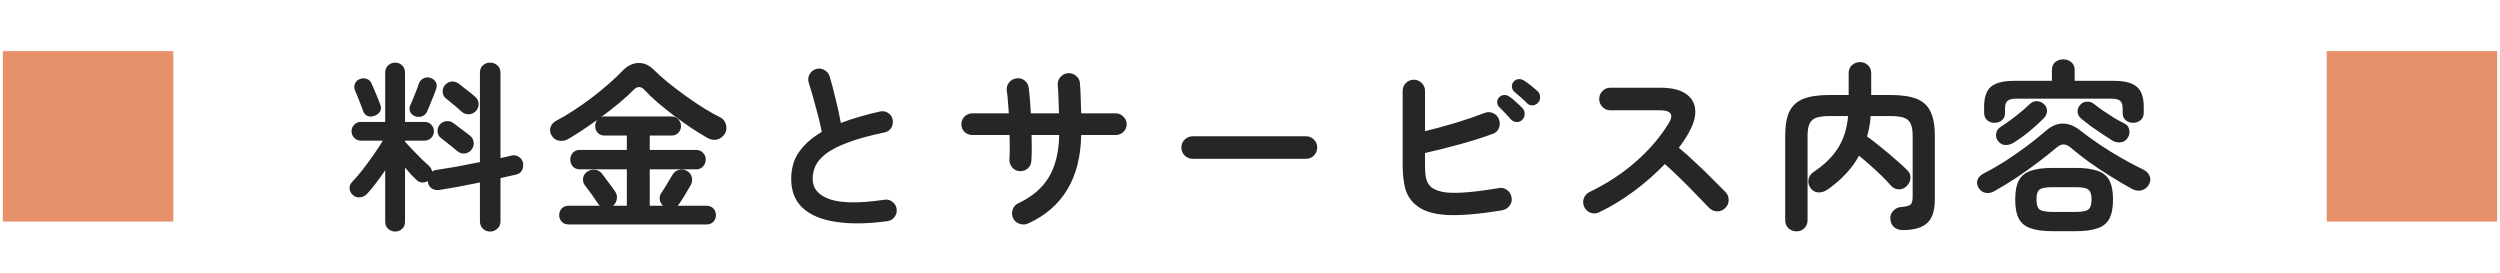
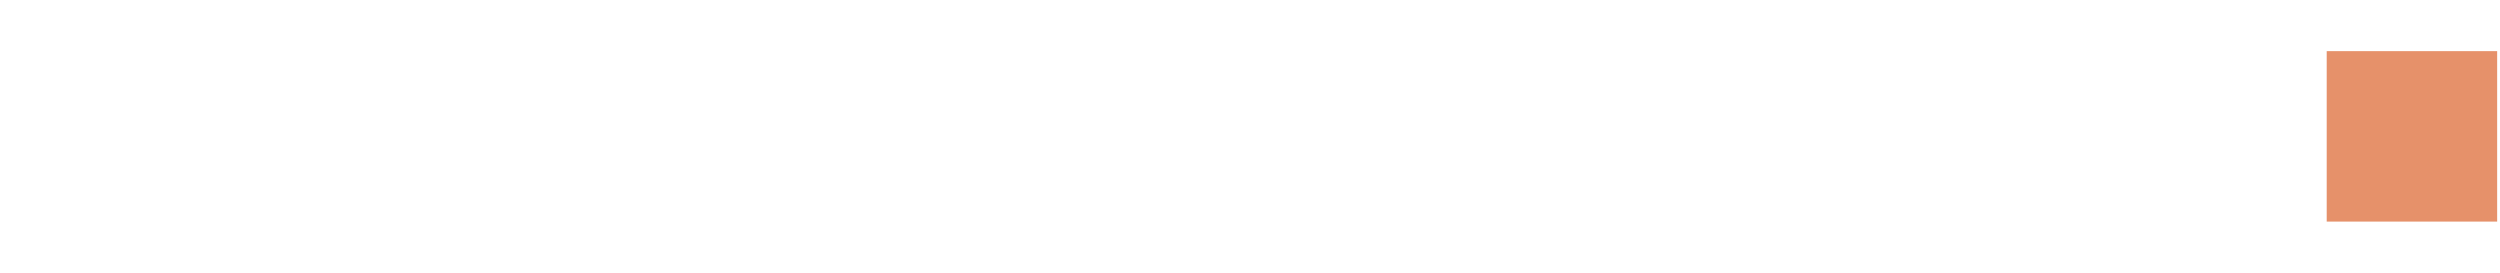
<svg xmlns="http://www.w3.org/2000/svg" width="440" height="48" viewBox="0 0 440 48" fill="none">
-   <rect x="0.5" y="9" width="30" height="30" fill="#E6916A" />
-   <path d="M69.556 40.752C69.087 40.752 68.671 40.592 68.308 40.272C67.967 39.973 67.796 39.557 67.796 39.024V29.968C67.263 30.757 66.708 31.525 66.132 32.272C65.577 33.019 65.055 33.648 64.564 34.16C64.223 34.501 63.807 34.693 63.316 34.736C62.847 34.779 62.431 34.629 62.068 34.288C61.727 33.968 61.545 33.584 61.524 33.136C61.524 32.688 61.684 32.304 62.004 31.984C62.516 31.472 63.103 30.789 63.764 29.936C64.447 29.061 65.108 28.165 65.748 27.248C66.409 26.309 66.953 25.477 67.38 24.752H63.508C63.06 24.752 62.676 24.592 62.356 24.272C62.036 23.952 61.876 23.557 61.876 23.088C61.876 22.64 62.036 22.256 62.356 21.936C62.676 21.616 63.06 21.456 63.508 21.456H67.796V12.784C67.796 12.251 67.967 11.824 68.308 11.504C68.671 11.184 69.087 11.024 69.556 11.024C70.047 11.024 70.452 11.184 70.772 11.504C71.113 11.824 71.284 12.251 71.284 12.784V21.456H74.74C75.188 21.456 75.572 21.616 75.892 21.936C76.212 22.256 76.372 22.64 76.372 23.088C76.372 23.557 76.212 23.952 75.892 24.272C75.572 24.592 75.188 24.752 74.74 24.752H71.284V24.944C71.668 25.349 72.127 25.84 72.66 26.416C73.193 26.971 73.727 27.515 74.26 28.048C74.793 28.56 75.22 28.955 75.54 29.232C75.817 29.509 75.988 29.829 76.052 30.192C76.287 30.021 76.553 29.925 76.852 29.904C77.855 29.755 79.028 29.563 80.372 29.328C81.737 29.072 83.103 28.805 84.468 28.528V12.816C84.468 12.261 84.639 11.824 84.98 11.504C85.343 11.184 85.769 11.024 86.26 11.024C86.751 11.024 87.177 11.184 87.54 11.504C87.903 11.824 88.084 12.261 88.084 12.816V27.824C88.447 27.739 88.788 27.664 89.108 27.6C89.428 27.515 89.727 27.44 90.004 27.376C90.495 27.269 90.932 27.344 91.316 27.6C91.721 27.856 91.967 28.219 92.052 28.688C92.137 29.179 92.073 29.616 91.86 30C91.647 30.384 91.295 30.629 90.804 30.736C90.399 30.821 89.961 30.917 89.492 31.024C89.044 31.131 88.575 31.237 88.084 31.344V38.96C88.084 39.493 87.903 39.92 87.54 40.24C87.177 40.581 86.751 40.752 86.26 40.752C85.769 40.752 85.343 40.581 84.98 40.24C84.639 39.92 84.468 39.493 84.468 38.96V32.112C83.231 32.368 81.993 32.613 80.756 32.848C79.519 33.061 78.399 33.253 77.396 33.424C76.863 33.509 76.393 33.424 75.988 33.168C75.583 32.891 75.348 32.485 75.284 31.952L75.252 31.856C74.953 32.069 74.612 32.155 74.228 32.112C73.865 32.069 73.545 31.909 73.268 31.632C73.012 31.397 72.703 31.088 72.34 30.704C71.999 30.32 71.647 29.915 71.284 29.488V39.024C71.284 39.557 71.113 39.973 70.772 40.272C70.452 40.592 70.047 40.752 69.556 40.752ZM81.268 19.664C81.076 19.472 80.799 19.227 80.436 18.928C80.073 18.629 79.711 18.331 79.348 18.032C78.985 17.712 78.687 17.467 78.452 17.296C78.111 16.997 77.929 16.624 77.908 16.176C77.887 15.707 78.025 15.301 78.324 14.96C78.665 14.597 79.049 14.395 79.476 14.352C79.924 14.309 80.351 14.437 80.756 14.736C80.991 14.907 81.289 15.141 81.652 15.44C82.036 15.739 82.42 16.037 82.804 16.336C83.188 16.635 83.487 16.891 83.7 17.104C84.063 17.424 84.244 17.829 84.244 18.32C84.244 18.789 84.073 19.205 83.732 19.568C83.391 19.909 82.985 20.091 82.516 20.112C82.047 20.133 81.631 19.984 81.268 19.664ZM80.468 26.576C80.255 26.384 79.967 26.149 79.604 25.872C79.241 25.573 78.868 25.275 78.484 24.976C78.121 24.677 77.823 24.443 77.588 24.272C77.225 23.995 77.033 23.621 77.012 23.152C76.991 22.683 77.119 22.277 77.396 21.936C77.716 21.573 78.1 21.371 78.548 21.328C78.996 21.264 79.423 21.381 79.828 21.68C80.063 21.851 80.372 22.085 80.756 22.384C81.14 22.661 81.524 22.949 81.908 23.248C82.292 23.525 82.591 23.76 82.804 23.952C83.167 24.272 83.359 24.677 83.38 25.168C83.401 25.637 83.241 26.064 82.9 26.448C82.58 26.789 82.185 26.981 81.716 27.024C81.247 27.045 80.831 26.896 80.468 26.576ZM73.044 20.464C72.639 20.293 72.351 20.027 72.18 19.664C72.031 19.28 72.041 18.896 72.212 18.512C72.361 18.213 72.532 17.819 72.724 17.328C72.916 16.837 73.108 16.357 73.3 15.888C73.492 15.397 73.631 15.003 73.716 14.704C73.887 14.256 74.175 13.947 74.58 13.776C74.985 13.584 75.391 13.563 75.796 13.712C76.201 13.861 76.5 14.107 76.692 14.448C76.905 14.789 76.927 15.195 76.756 15.664C76.649 16.005 76.489 16.432 76.276 16.944C76.084 17.456 75.881 17.957 75.668 18.448C75.476 18.939 75.305 19.344 75.156 19.664C74.985 20.027 74.697 20.293 74.292 20.464C73.887 20.613 73.471 20.613 73.044 20.464ZM65.972 20.368C65.524 20.539 65.108 20.56 64.724 20.432C64.34 20.283 64.063 19.973 63.892 19.504C63.807 19.205 63.668 18.832 63.476 18.384C63.305 17.915 63.124 17.445 62.932 16.976C62.74 16.507 62.58 16.133 62.452 15.856C62.303 15.451 62.313 15.067 62.484 14.704C62.655 14.32 62.943 14.053 63.348 13.904C63.796 13.733 64.212 13.733 64.596 13.904C64.98 14.053 65.257 14.341 65.428 14.768C65.556 15.024 65.716 15.397 65.908 15.888C66.121 16.357 66.324 16.837 66.516 17.328C66.708 17.797 66.847 18.171 66.932 18.448C67.103 18.875 67.092 19.259 66.9 19.6C66.708 19.941 66.399 20.197 65.972 20.368ZM100.084 39.504C99.572 39.504 99.167 39.344 98.868 39.024C98.569 38.704 98.42 38.32 98.42 37.872C98.42 37.403 98.569 37.008 98.868 36.688C99.167 36.368 99.572 36.208 100.084 36.208H105.588C105.524 36.165 105.46 36.112 105.396 36.048C105.353 35.984 105.311 35.92 105.268 35.856C105.097 35.579 104.863 35.237 104.564 34.832C104.287 34.405 103.999 34 103.7 33.616C103.401 33.211 103.167 32.901 102.996 32.688C102.697 32.325 102.569 31.909 102.612 31.44C102.676 30.949 102.889 30.565 103.252 30.288C103.679 29.968 104.148 29.829 104.66 29.872C105.172 29.915 105.599 30.139 105.94 30.544C106.111 30.757 106.345 31.077 106.644 31.504C106.964 31.909 107.273 32.315 107.572 32.72C107.871 33.125 108.095 33.445 108.244 33.68C108.543 34.085 108.649 34.533 108.564 35.024C108.5 35.493 108.276 35.888 107.892 36.208H110.324V29.808H102.068C101.535 29.808 101.119 29.637 100.82 29.296C100.521 28.955 100.372 28.549 100.372 28.08C100.372 27.611 100.521 27.216 100.82 26.896C101.119 26.555 101.535 26.384 102.068 26.384H110.324V23.856H106.42C105.908 23.856 105.503 23.696 105.204 23.376C104.905 23.056 104.756 22.661 104.756 22.192C104.756 21.765 104.873 21.403 105.108 21.104C104.212 21.744 103.316 22.363 102.42 22.96C101.545 23.536 100.724 24.048 99.956 24.496C99.444 24.773 98.911 24.859 98.356 24.752C97.823 24.645 97.407 24.357 97.108 23.888C96.809 23.397 96.735 22.907 96.884 22.416C97.055 21.904 97.364 21.531 97.812 21.296C98.793 20.784 99.828 20.176 100.916 19.472C102.004 18.768 103.081 18.011 104.148 17.2C105.215 16.389 106.207 15.579 107.124 14.768C108.063 13.957 108.873 13.189 109.556 12.464C110.431 11.568 111.359 11.109 112.34 11.088C113.321 11.045 114.228 11.44 115.06 12.272C115.743 12.955 116.564 13.691 117.524 14.48C118.505 15.269 119.54 16.059 120.628 16.848C121.716 17.637 122.793 18.363 123.86 19.024C124.927 19.685 125.897 20.229 126.772 20.656C127.263 20.891 127.593 21.307 127.764 21.904C127.935 22.501 127.871 23.045 127.572 23.536C127.231 24.069 126.772 24.411 126.196 24.56C125.62 24.688 125.055 24.592 124.5 24.272C123.689 23.803 122.772 23.237 121.748 22.576C120.745 21.893 119.721 21.168 118.676 20.4C117.652 19.611 116.681 18.832 115.764 18.064C114.847 17.275 114.079 16.539 113.46 15.856C112.82 15.152 112.169 15.141 111.508 15.824C110.825 16.528 109.983 17.296 108.98 18.128C107.977 18.96 106.911 19.792 105.78 20.624C105.951 20.539 106.164 20.496 106.42 20.496H118.164C118.676 20.496 119.081 20.667 119.38 21.008C119.7 21.328 119.86 21.723 119.86 22.192C119.86 22.661 119.7 23.056 119.38 23.376C119.081 23.696 118.676 23.856 118.164 23.856H114.356V26.384H122.516C123.028 26.384 123.433 26.555 123.732 26.896C124.052 27.216 124.212 27.611 124.212 28.08C124.212 28.549 124.052 28.955 123.732 29.296C123.433 29.637 123.028 29.808 122.516 29.808H114.356V36.208H116.692C116.372 35.909 116.18 35.547 116.116 35.12C116.052 34.693 116.148 34.299 116.404 33.936C116.553 33.723 116.756 33.413 117.012 33.008C117.268 32.581 117.524 32.155 117.78 31.728C118.036 31.301 118.228 30.981 118.356 30.768C118.612 30.32 118.985 30.032 119.476 29.904C119.967 29.776 120.436 29.829 120.884 30.064C121.332 30.299 121.62 30.661 121.748 31.152C121.876 31.643 121.823 32.101 121.588 32.528C121.439 32.784 121.236 33.136 120.98 33.584C120.724 34.011 120.468 34.437 120.212 34.864C119.956 35.269 119.743 35.589 119.572 35.824C119.529 35.909 119.476 35.984 119.412 36.048C119.369 36.091 119.316 36.144 119.252 36.208H124.34C124.852 36.208 125.257 36.368 125.556 36.688C125.855 37.008 126.004 37.403 126.004 37.872C126.004 38.32 125.855 38.704 125.556 39.024C125.257 39.344 124.852 39.504 124.34 39.504H100.084ZM156.148 38.928C152.713 39.397 149.727 39.44 147.188 39.056C144.649 38.693 142.687 37.883 141.3 36.624C139.935 35.365 139.252 33.659 139.252 31.504C139.252 29.627 139.721 28.027 140.66 26.704C141.62 25.36 142.943 24.197 144.628 23.216C144.479 22.384 144.265 21.435 143.988 20.368C143.711 19.301 143.423 18.245 143.124 17.2C142.825 16.133 142.559 15.237 142.324 14.512C142.175 14.021 142.228 13.541 142.484 13.072C142.761 12.603 143.145 12.293 143.636 12.144C144.169 11.995 144.66 12.059 145.108 12.336C145.577 12.592 145.887 12.976 146.036 13.488C146.399 14.725 146.751 16.069 147.092 17.52C147.455 18.949 147.753 20.325 147.988 21.648C149.012 21.243 150.1 20.88 151.252 20.56C152.404 20.219 153.599 19.909 154.836 19.632C155.348 19.504 155.828 19.579 156.276 19.856C156.724 20.133 157.001 20.528 157.108 21.04C157.215 21.573 157.129 22.064 156.852 22.512C156.575 22.939 156.18 23.205 155.668 23.312C153.001 23.867 150.836 24.464 149.172 25.104C147.508 25.723 146.228 26.384 145.332 27.088C144.457 27.771 143.849 28.485 143.508 29.232C143.188 29.957 143.028 30.715 143.028 31.504C143.028 33.189 144.052 34.384 146.1 35.088C148.148 35.771 151.337 35.792 155.668 35.152C156.201 35.067 156.671 35.195 157.076 35.536C157.503 35.856 157.748 36.272 157.812 36.784C157.876 37.317 157.748 37.787 157.428 38.192C157.108 38.619 156.681 38.864 156.148 38.928ZM180.916 39.344C180.425 39.557 179.924 39.568 179.412 39.376C178.9 39.205 178.527 38.875 178.292 38.384C178.079 37.893 178.057 37.392 178.228 36.88C178.42 36.347 178.761 35.973 179.252 35.76C181.663 34.629 183.444 33.104 184.596 31.184C185.748 29.264 186.356 26.789 186.42 23.76H181.556C181.577 24.613 181.588 25.424 181.588 26.192C181.588 26.96 181.567 27.653 181.524 28.272C181.503 28.827 181.289 29.285 180.884 29.648C180.479 29.989 179.999 30.149 179.444 30.128C178.911 30.085 178.473 29.861 178.132 29.456C177.791 29.029 177.631 28.549 177.652 28.016C177.695 27.44 177.716 26.789 177.716 26.064C177.716 25.317 177.705 24.549 177.684 23.76H171.124C170.591 23.76 170.132 23.579 169.748 23.216C169.385 22.853 169.204 22.405 169.204 21.872C169.204 21.339 169.385 20.891 169.748 20.528C170.132 20.144 170.591 19.952 171.124 19.952H177.556C177.513 19.205 177.46 18.501 177.396 17.84C177.353 17.157 177.289 16.56 177.204 16.048C177.119 15.515 177.225 15.035 177.524 14.608C177.844 14.16 178.271 13.893 178.804 13.808C179.359 13.701 179.849 13.808 180.276 14.128C180.724 14.448 180.98 14.875 181.044 15.408C181.129 16.005 181.204 16.699 181.268 17.488C181.332 18.256 181.385 19.077 181.428 19.952H186.388C186.367 19.035 186.335 18.149 186.292 17.296C186.271 16.421 186.228 15.664 186.164 15.024C186.121 14.469 186.271 13.989 186.612 13.584C186.975 13.157 187.423 12.923 187.956 12.88C188.511 12.837 188.991 12.997 189.396 13.36C189.823 13.701 190.047 14.149 190.068 14.704C190.132 15.365 190.175 16.165 190.196 17.104C190.239 18.021 190.271 18.971 190.292 19.952H196.372C196.905 19.952 197.353 20.144 197.716 20.528C198.1 20.891 198.292 21.339 198.292 21.872C198.292 22.405 198.1 22.853 197.716 23.216C197.353 23.579 196.905 23.76 196.372 23.76H190.292C190.228 27.557 189.407 30.768 187.828 33.392C186.249 35.995 183.945 37.979 180.916 39.344ZM209.908 27.952C209.375 27.952 208.905 27.76 208.5 27.376C208.116 26.971 207.924 26.501 207.924 25.968C207.924 25.413 208.116 24.944 208.5 24.56C208.905 24.176 209.375 23.984 209.908 23.984H229.844C230.399 23.984 230.868 24.176 231.252 24.56C231.636 24.944 231.828 25.413 231.828 25.968C231.828 26.501 231.636 26.971 231.252 27.376C230.868 27.76 230.399 27.952 229.844 27.952H209.908ZM264.404 37.008C260.436 37.669 257.215 37.947 254.74 37.84C252.287 37.712 250.452 37.136 249.236 36.112C248.319 35.365 247.689 34.416 247.348 33.264C247.028 32.112 246.868 30.693 246.868 29.008V16.016C246.868 15.461 247.06 14.992 247.444 14.608C247.828 14.224 248.287 14.032 248.82 14.032C249.375 14.032 249.844 14.224 250.228 14.608C250.612 14.992 250.804 15.461 250.804 16.016V23.088C252.553 22.661 254.356 22.171 256.212 21.616C258.089 21.04 259.775 20.464 261.268 19.888C261.801 19.675 262.313 19.685 262.804 19.92C263.295 20.133 263.636 20.507 263.828 21.04C264.02 21.552 264.009 22.064 263.796 22.576C263.583 23.067 263.22 23.397 262.708 23.568C260.895 24.229 258.932 24.848 256.82 25.424C254.708 26 252.703 26.501 250.804 26.928V29.008C250.804 30.267 250.9 31.173 251.092 31.728C251.284 32.261 251.583 32.688 251.988 33.008C252.479 33.371 253.172 33.637 254.068 33.808C254.985 33.957 256.223 33.979 257.78 33.872C259.359 33.765 261.364 33.509 263.796 33.104C264.351 32.997 264.841 33.115 265.268 33.456C265.695 33.776 265.951 34.213 266.036 34.768C266.143 35.301 266.025 35.781 265.684 36.208C265.364 36.635 264.937 36.901 264.404 37.008ZM267.924 21.072C267.668 21.349 267.337 21.488 266.932 21.488C266.548 21.467 266.217 21.317 265.94 21.04C265.684 20.741 265.353 20.379 264.948 19.952C264.543 19.525 264.18 19.152 263.86 18.832C263.647 18.64 263.529 18.373 263.508 18.032C263.487 17.691 263.604 17.381 263.86 17.104C264.095 16.869 264.383 16.741 264.724 16.72C265.065 16.699 265.375 16.795 265.652 17.008C265.993 17.221 266.388 17.541 266.836 17.968C267.305 18.373 267.689 18.747 267.988 19.088C268.244 19.365 268.361 19.696 268.34 20.08C268.34 20.464 268.201 20.795 267.924 21.072ZM268.756 18.16C268.479 17.861 268.116 17.52 267.668 17.136C267.241 16.752 266.847 16.411 266.484 16.112C266.271 15.92 266.143 15.653 266.1 15.312C266.057 14.971 266.153 14.661 266.388 14.384C266.601 14.128 266.868 13.979 267.188 13.936C267.529 13.893 267.849 13.957 268.148 14.128C268.511 14.341 268.927 14.64 269.396 15.024C269.887 15.408 270.303 15.76 270.644 16.08C270.921 16.357 271.06 16.688 271.06 17.072C271.081 17.435 270.964 17.765 270.708 18.064C270.473 18.341 270.153 18.501 269.748 18.544C269.364 18.565 269.033 18.437 268.756 18.16ZM281.46 37.36C280.991 37.595 280.489 37.627 279.956 37.456C279.444 37.264 279.071 36.923 278.836 36.432C278.601 35.941 278.569 35.44 278.74 34.928C278.932 34.416 279.263 34.043 279.732 33.808C282.783 32.336 285.492 30.565 287.86 28.496C290.249 26.405 292.191 24.144 293.684 21.712C294.623 20.176 294.111 19.408 292.148 19.408H283.412C282.879 19.408 282.42 19.216 282.036 18.832C281.652 18.427 281.46 17.957 281.46 17.424C281.46 16.869 281.652 16.4 282.036 16.016C282.42 15.632 282.879 15.44 283.412 15.44H292.276C294.196 15.44 295.668 15.792 296.692 16.496C297.716 17.179 298.271 18.117 298.356 19.312C298.463 20.507 298.068 21.883 297.172 23.44C296.703 24.293 296.137 25.147 295.476 26C296.457 26.811 297.46 27.707 298.484 28.688C299.529 29.648 300.5 30.587 301.396 31.504C302.313 32.4 303.081 33.168 303.7 33.808C304.063 34.192 304.244 34.661 304.244 35.216C304.244 35.771 304.041 36.24 303.636 36.624C303.252 37.008 302.783 37.2 302.228 37.2C301.673 37.179 301.204 36.976 300.82 36.592C300.244 35.995 299.519 35.248 298.644 34.352C297.769 33.435 296.841 32.496 295.86 31.536C294.879 30.555 293.929 29.669 293.012 28.88C291.391 30.565 289.577 32.155 287.572 33.648C285.588 35.12 283.551 36.357 281.46 37.36ZM316.18 40.72C315.647 40.72 315.177 40.539 314.772 40.176C314.388 39.813 314.196 39.333 314.196 38.736V23.888C314.196 22.075 314.441 20.656 314.932 19.632C315.444 18.587 316.265 17.84 317.396 17.392C318.548 16.944 320.073 16.72 321.972 16.72H325.364V12.912C325.364 12.293 325.556 11.813 325.94 11.472C326.345 11.109 326.815 10.928 327.348 10.928C327.903 10.928 328.372 11.109 328.756 11.472C329.14 11.813 329.332 12.293 329.332 12.912V16.72H332.756C334.676 16.72 336.201 16.944 337.332 17.392C338.463 17.84 339.273 18.587 339.764 19.632C340.276 20.656 340.532 22.075 340.532 23.888V35.056C340.532 37.04 340.084 38.437 339.188 39.248C338.292 40.08 336.852 40.496 334.868 40.496C334.292 40.496 333.791 40.325 333.364 39.984C332.959 39.643 332.735 39.141 332.692 38.48C332.671 37.925 332.852 37.456 333.236 37.072C333.641 36.667 334.111 36.453 334.644 36.432C335.455 36.368 335.988 36.229 336.244 36.016C336.5 35.803 336.628 35.333 336.628 34.608V23.888C336.628 22.971 336.511 22.267 336.276 21.776C336.041 21.264 335.647 20.912 335.092 20.72C334.537 20.528 333.759 20.432 332.756 20.432H329.236C329.193 21.072 329.119 21.691 329.012 22.288C328.905 22.885 328.767 23.461 328.596 24.016C329.3 24.507 330.089 25.115 330.964 25.84C331.86 26.544 332.724 27.269 333.556 28.016C334.409 28.741 335.113 29.381 335.668 29.936C336.095 30.341 336.287 30.821 336.244 31.376C336.201 31.909 335.967 32.379 335.54 32.784C335.156 33.168 334.687 33.349 334.132 33.328C333.599 33.285 333.151 33.061 332.788 32.656C332.34 32.123 331.796 31.547 331.156 30.928C330.516 30.309 329.844 29.691 329.14 29.072C328.457 28.453 327.807 27.899 327.188 27.408C326.548 28.581 325.759 29.659 324.82 30.64C323.903 31.621 322.847 32.528 321.652 33.36C321.183 33.701 320.649 33.872 320.052 33.872C319.476 33.851 319.007 33.584 318.644 33.072C318.324 32.645 318.207 32.155 318.292 31.6C318.399 31.045 318.687 30.608 319.156 30.288C321.033 29.051 322.463 27.664 323.444 26.128C324.447 24.592 325.055 22.693 325.268 20.432H321.972C320.991 20.432 320.223 20.528 319.668 20.72C319.113 20.912 318.719 21.264 318.484 21.776C318.249 22.267 318.132 22.971 318.132 23.888V38.736C318.132 39.333 317.94 39.813 317.556 40.176C317.193 40.539 316.735 40.72 316.18 40.72ZM361.236 40.688C359.636 40.688 358.356 40.517 357.396 40.176C356.436 39.856 355.743 39.291 355.316 38.48C354.889 37.669 354.676 36.549 354.676 35.12C354.676 33.691 354.889 32.571 355.316 31.76C355.743 30.949 356.436 30.384 357.396 30.064C358.356 29.723 359.636 29.552 361.236 29.552H365.332C366.932 29.552 368.212 29.723 369.172 30.064C370.132 30.384 370.825 30.949 371.252 31.76C371.679 32.571 371.892 33.691 371.892 35.12C371.892 36.549 371.679 37.669 371.252 38.48C370.825 39.291 370.132 39.856 369.172 40.176C368.212 40.517 366.932 40.688 365.332 40.688H361.236ZM351.028 21.616C350.516 21.616 350.079 21.456 349.716 21.136C349.375 20.816 349.204 20.379 349.204 19.824V18.8C349.204 17.136 349.599 15.963 350.388 15.28C351.199 14.576 352.575 14.224 354.516 14.224H361.14V12.336C361.14 11.717 361.332 11.248 361.716 10.928C362.121 10.608 362.591 10.448 363.124 10.448C363.679 10.448 364.148 10.608 364.532 10.928C364.937 11.248 365.14 11.717 365.14 12.336V14.224H371.988C373.929 14.224 375.295 14.576 376.084 15.28C376.895 15.963 377.3 17.136 377.3 18.8V19.824C377.3 20.379 377.119 20.816 376.756 21.136C376.393 21.456 375.956 21.616 375.444 21.616C374.932 21.616 374.495 21.467 374.132 21.168C373.769 20.869 373.588 20.443 373.588 19.888V19.024C373.588 18.427 373.439 18 373.14 17.744C372.863 17.488 372.329 17.36 371.54 17.36H354.964C354.175 17.36 353.631 17.488 353.332 17.744C353.033 18 352.884 18.427 352.884 19.024V19.888C352.884 20.443 352.703 20.869 352.34 21.168C351.977 21.467 351.54 21.616 351.028 21.616ZM350.996 33.648C350.463 33.947 349.94 34.043 349.428 33.936C348.916 33.829 348.511 33.531 348.212 33.04C347.935 32.549 347.881 32.08 348.052 31.632C348.223 31.184 348.575 30.821 349.108 30.544C350.324 29.925 351.572 29.211 352.852 28.4C354.132 27.568 355.38 26.704 356.596 25.808C357.833 24.891 358.953 23.995 359.956 23.12C360.98 22.203 362.004 21.744 363.028 21.744C364.073 21.744 365.119 22.16 366.164 22.992C367.145 23.76 368.244 24.56 369.46 25.392C370.697 26.224 371.988 27.024 373.332 27.792C374.676 28.56 375.988 29.253 377.268 29.872C377.759 30.107 378.111 30.469 378.324 30.96C378.537 31.429 378.505 31.92 378.228 32.432C377.951 32.965 377.524 33.317 376.948 33.488C376.393 33.637 375.828 33.563 375.252 33.264C374.057 32.603 372.809 31.867 371.508 31.056C370.207 30.245 368.948 29.413 367.732 28.56C366.537 27.685 365.46 26.843 364.5 26.032C364.009 25.605 363.561 25.403 363.156 25.424C362.772 25.424 362.335 25.637 361.844 26.064C360.884 26.875 359.796 27.739 358.58 28.656C357.385 29.552 356.137 30.437 354.836 31.312C353.535 32.165 352.255 32.944 350.996 33.648ZM361.236 37.296H365.332C366.484 37.296 367.231 37.147 367.572 36.848C367.935 36.549 368.116 35.973 368.116 35.12C368.116 34.245 367.935 33.669 367.572 33.392C367.231 33.093 366.484 32.944 365.332 32.944H361.236C360.063 32.944 359.295 33.093 358.932 33.392C358.591 33.669 358.42 34.245 358.42 35.12C358.42 35.973 358.591 36.549 358.932 36.848C359.295 37.147 360.063 37.296 361.236 37.296ZM354.42 25.104C353.951 25.403 353.449 25.541 352.916 25.52C352.404 25.499 351.967 25.243 351.604 24.752C351.348 24.389 351.252 23.973 351.316 23.504C351.401 23.013 351.657 22.629 352.084 22.352C352.959 21.797 353.855 21.157 354.772 20.432C355.711 19.707 356.511 19.024 357.172 18.384C357.535 18 357.961 17.808 358.452 17.808C358.964 17.808 359.401 17.989 359.764 18.352C360.127 18.693 360.297 19.099 360.276 19.568C360.255 20.016 360.073 20.421 359.732 20.784C358.943 21.595 358.1 22.363 357.204 23.088C356.329 23.813 355.401 24.485 354.42 25.104ZM371.796 24.752C371.263 24.411 370.655 24.016 369.972 23.568C369.289 23.12 368.617 22.661 367.956 22.192C367.316 21.701 366.761 21.264 366.292 20.88C365.908 20.56 365.695 20.165 365.652 19.696C365.631 19.227 365.78 18.821 366.1 18.48C366.399 18.117 366.783 17.925 367.252 17.904C367.743 17.861 368.169 17.989 368.532 18.288C369.023 18.672 369.588 19.088 370.228 19.536C370.868 19.963 371.508 20.379 372.148 20.784C372.809 21.168 373.417 21.499 373.972 21.776C374.399 21.989 374.655 22.331 374.74 22.8C374.847 23.269 374.783 23.717 374.548 24.144C374.271 24.635 373.865 24.933 373.332 25.04C372.799 25.125 372.287 25.029 371.796 24.752Z" fill="#262626" />
  <rect x="409.5" y="9" width="30" height="30" fill="#E6916A" />
</svg>